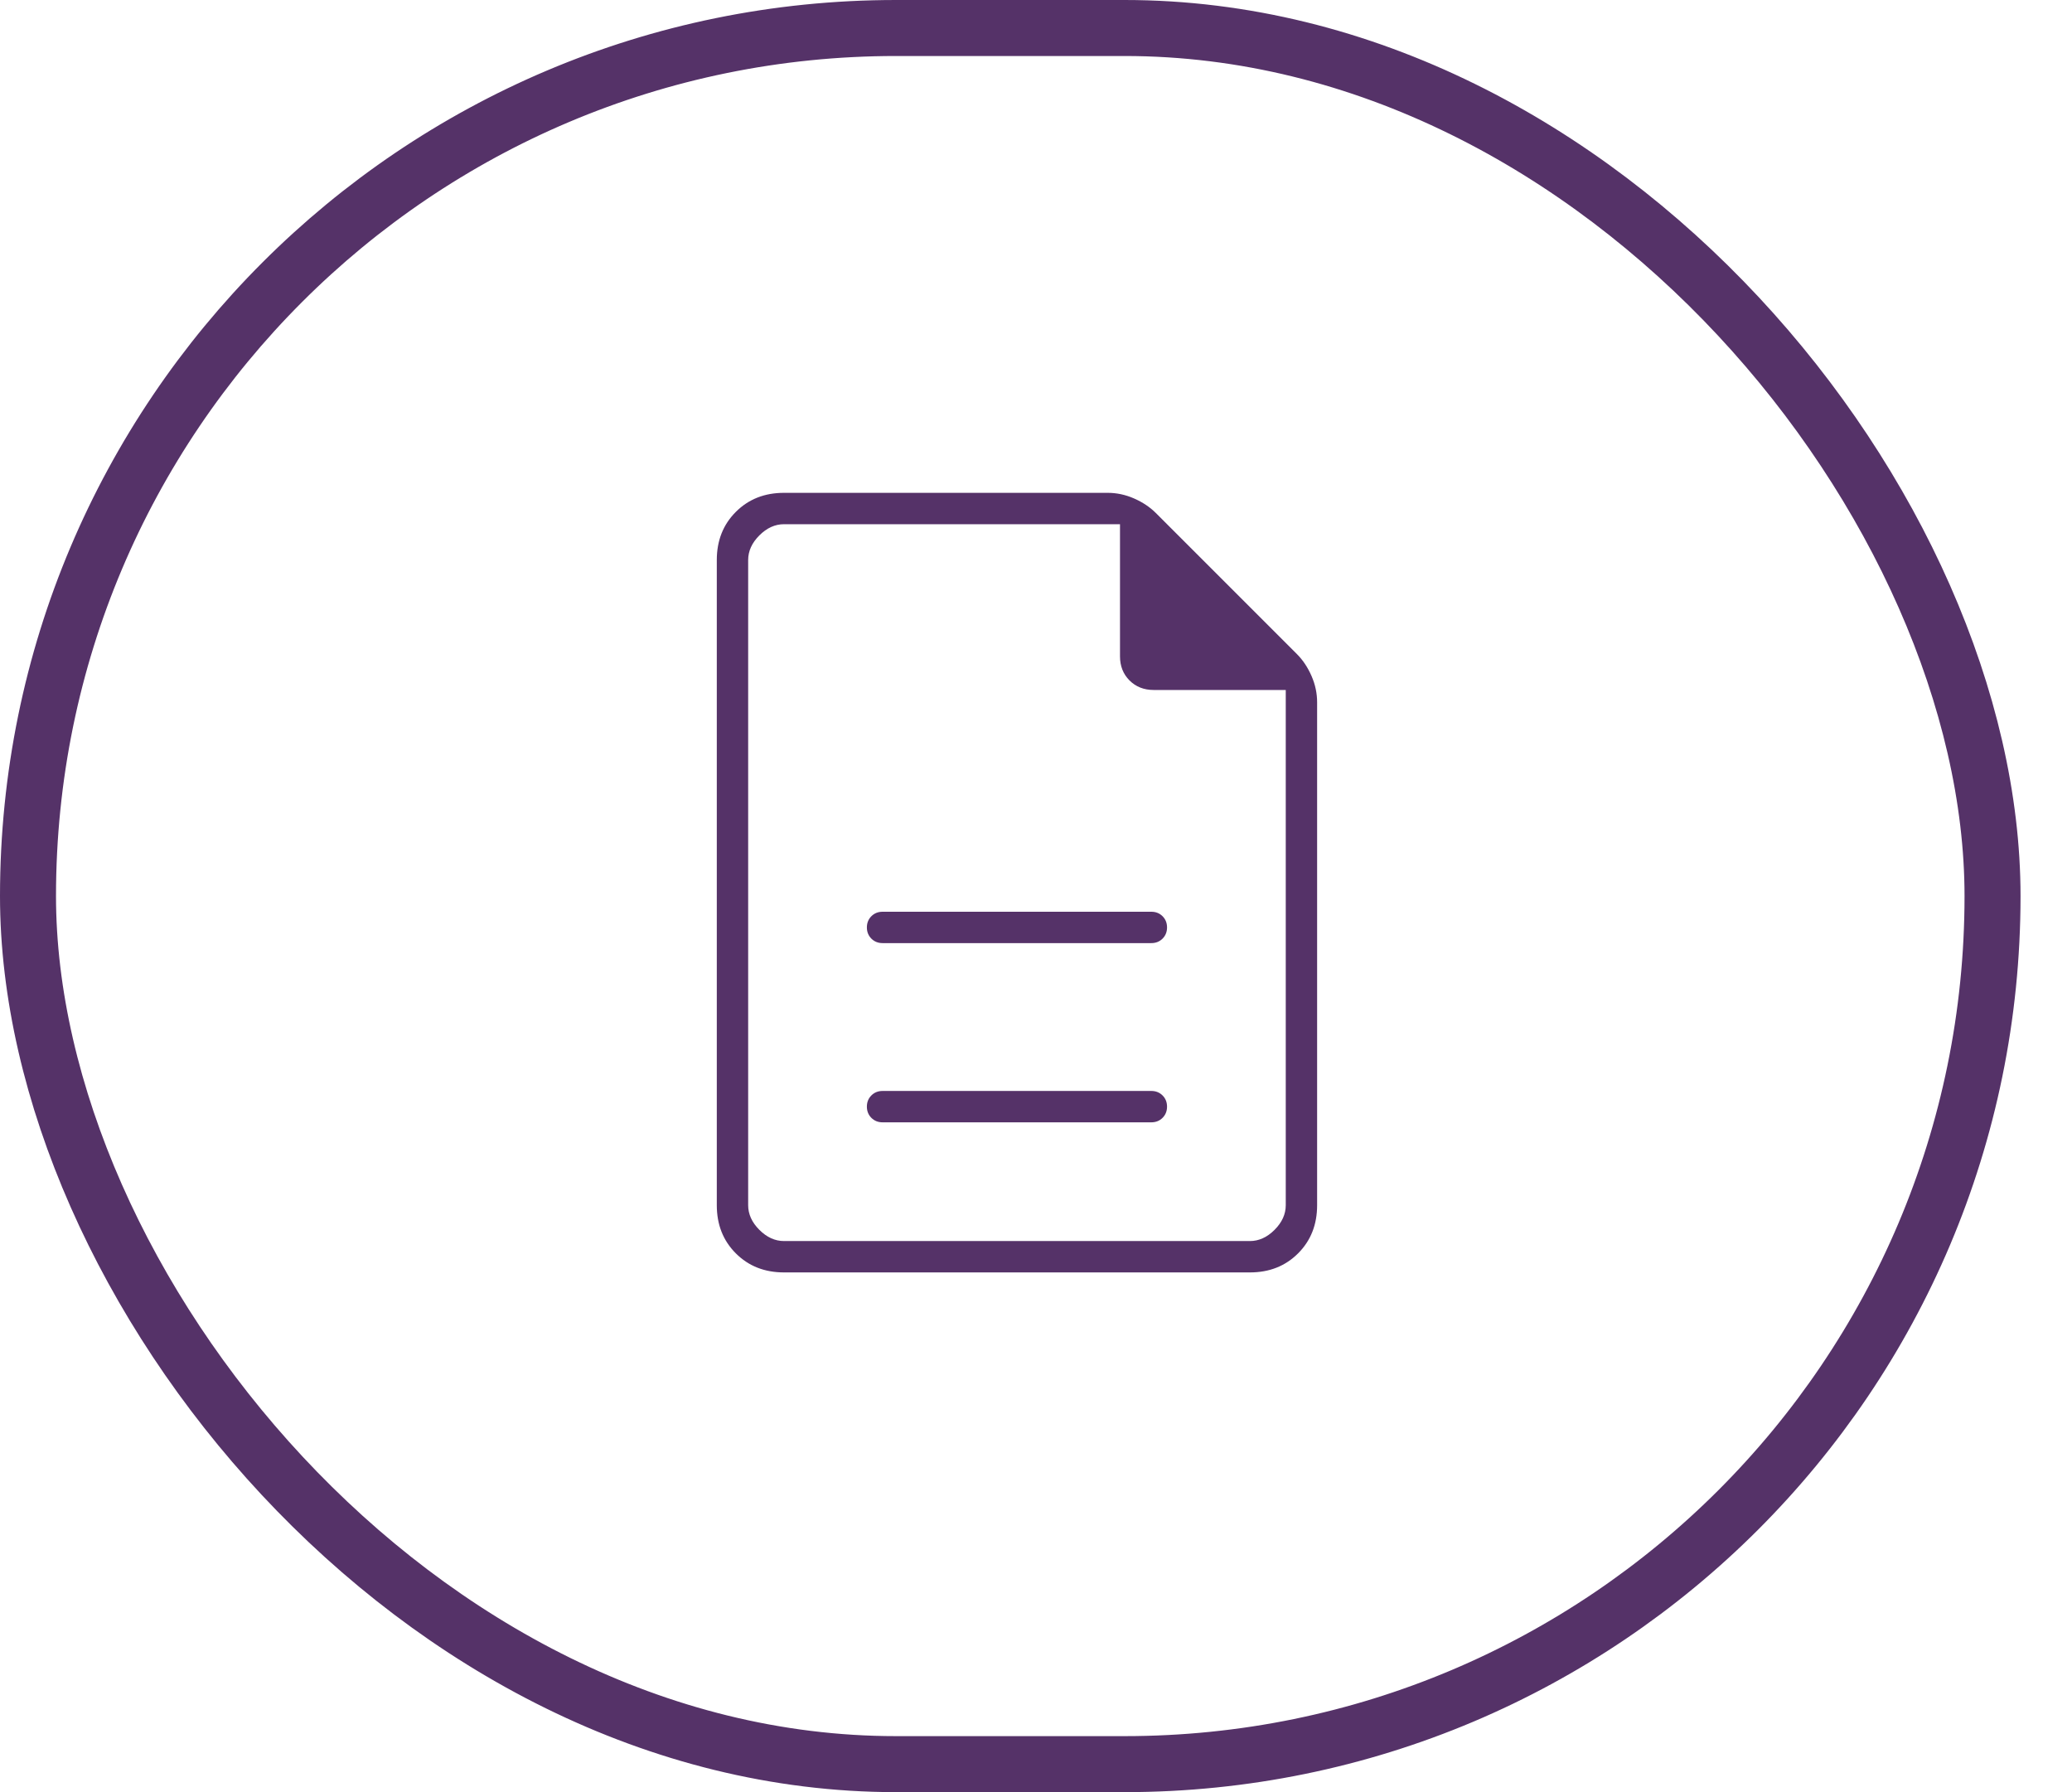
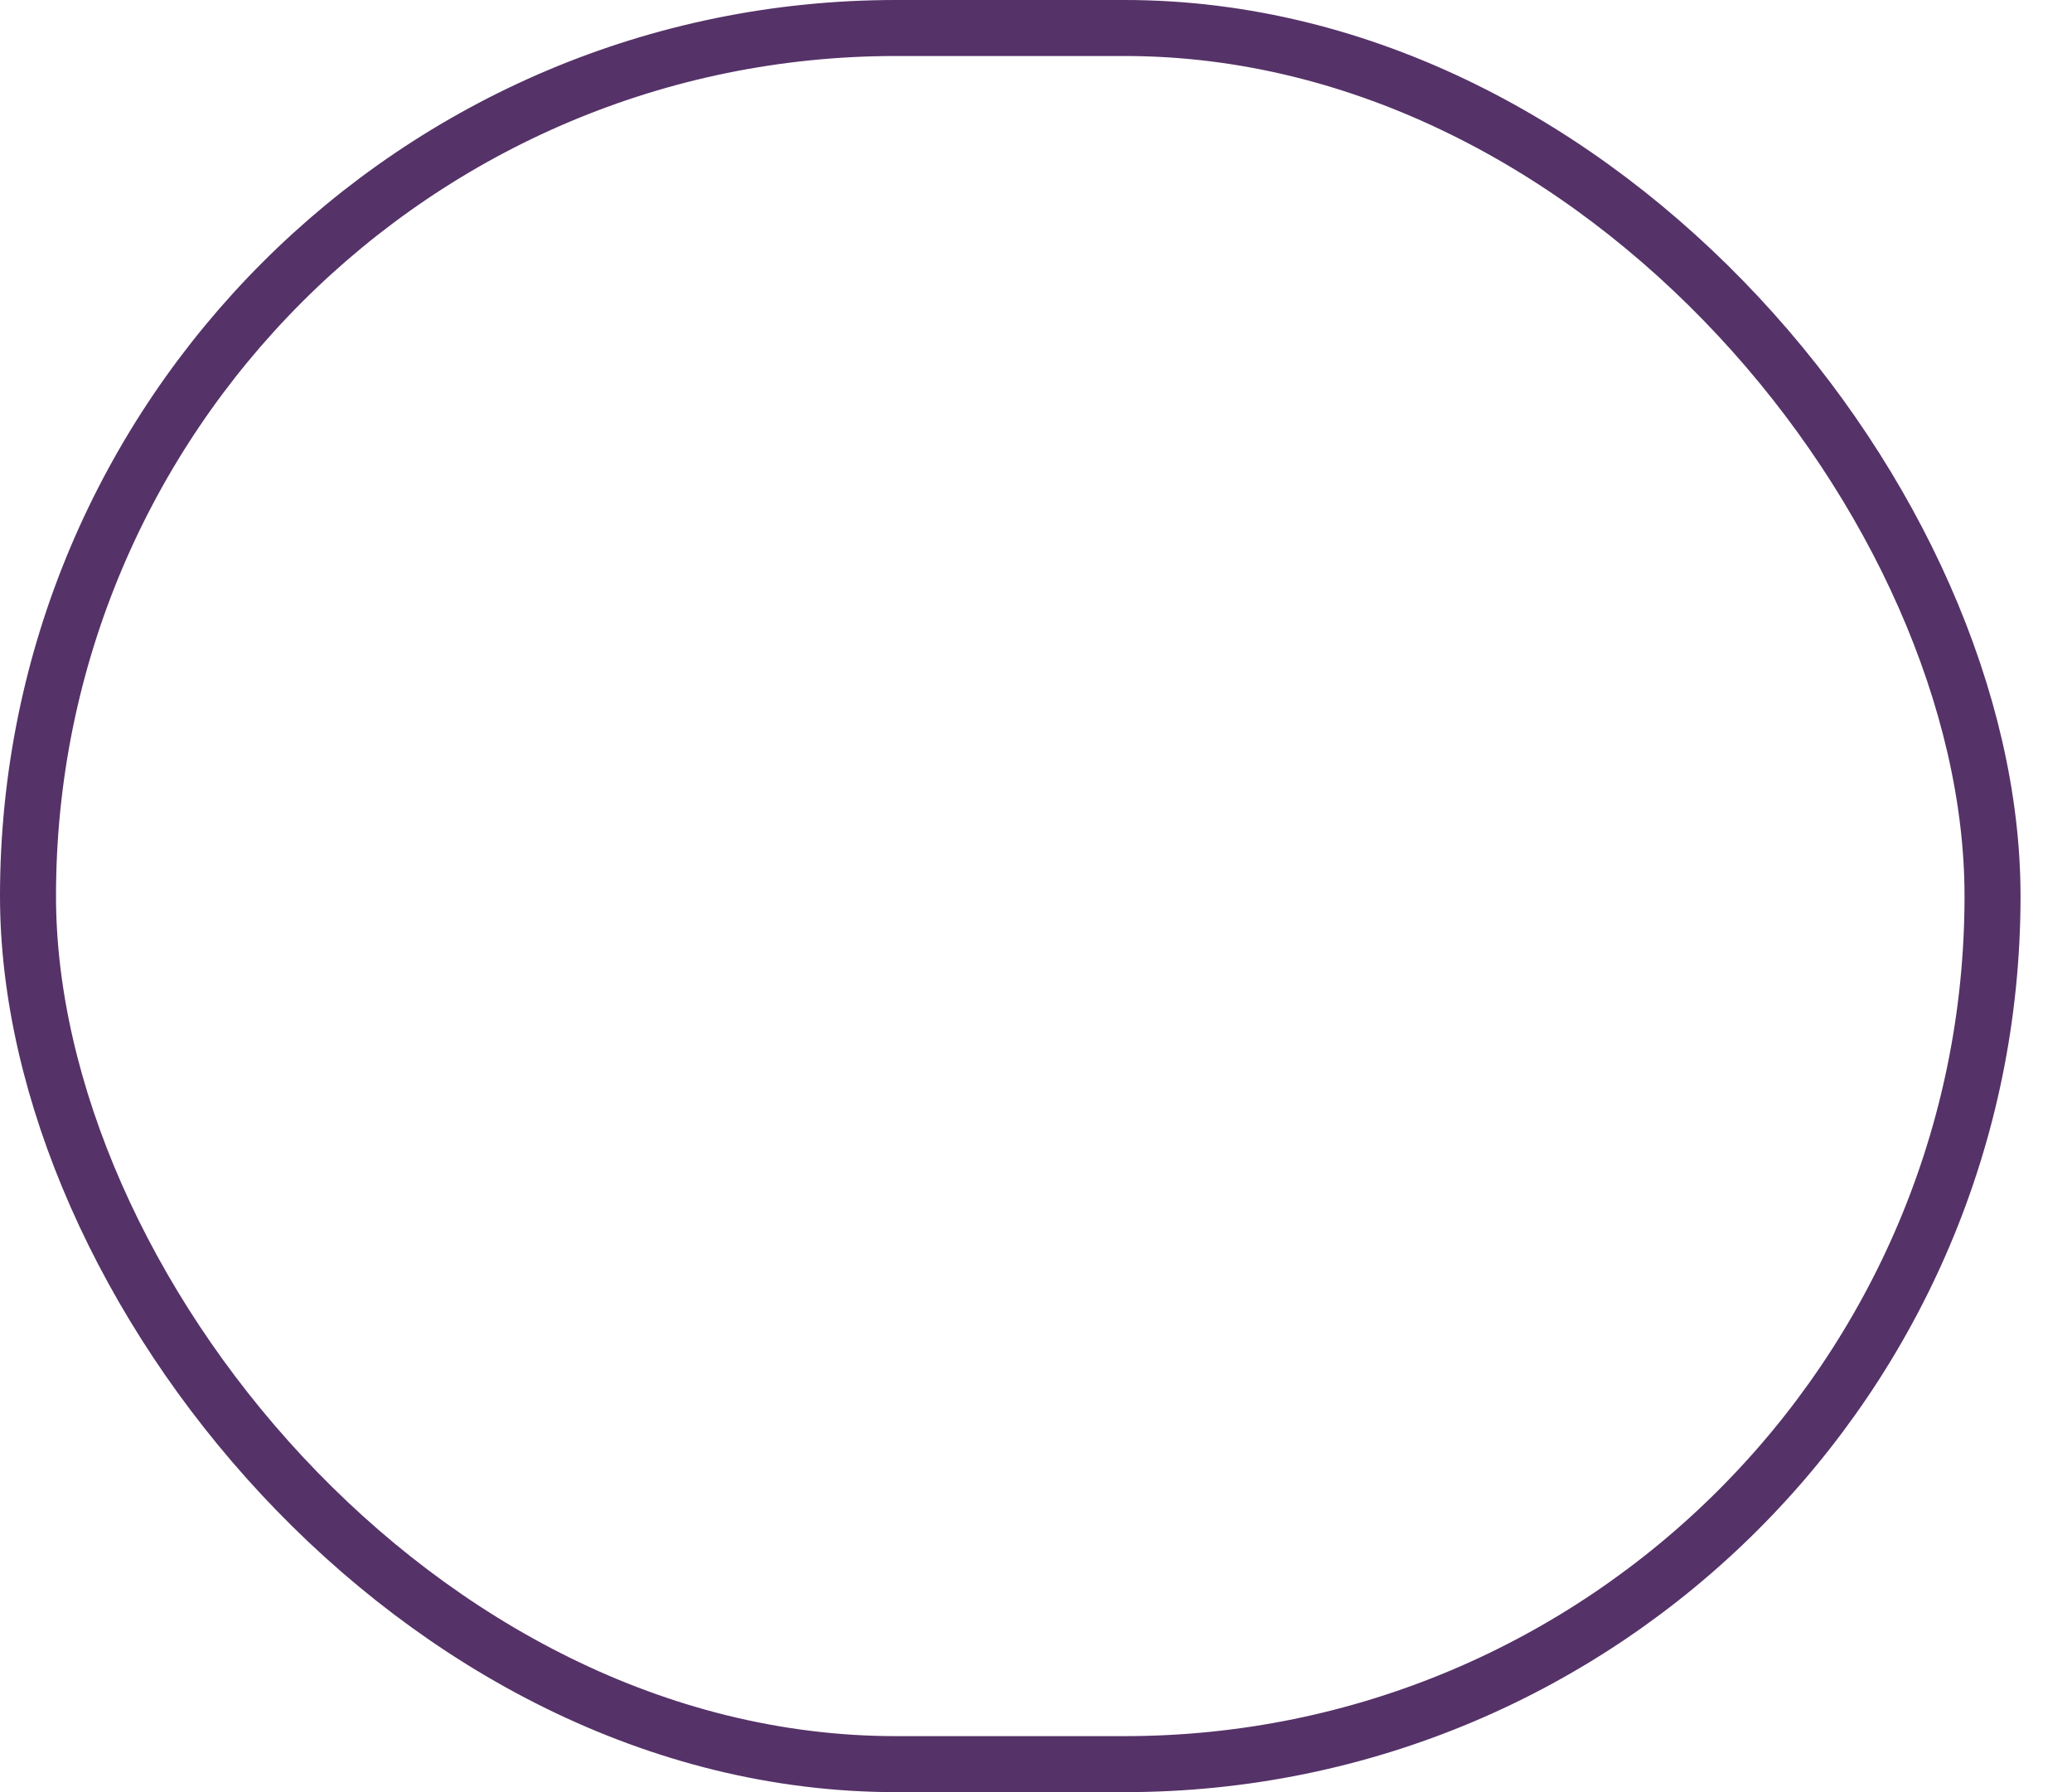
<svg xmlns="http://www.w3.org/2000/svg" width="37" height="32" viewBox="0 0 37 32" fill="none">
  <rect x="35.581" y="31.5" width="35.081" height="31" rx="15.5" transform="rotate(-180 35.581 31.5)" stroke="#553268" />
-   <path d="M15.76 20.04H20.56C20.64 20.04 20.707 20.013 20.76 19.96C20.813 19.907 20.84 19.84 20.84 19.76C20.84 19.68 20.813 19.613 20.76 19.56C20.707 19.507 20.64 19.48 20.56 19.48H15.76C15.68 19.48 15.613 19.507 15.56 19.56C15.507 19.613 15.48 19.68 15.48 19.76C15.48 19.84 15.507 19.907 15.56 19.96C15.613 20.013 15.68 20.04 15.76 20.04ZM15.76 16.84H20.56C20.64 16.84 20.707 16.813 20.76 16.76C20.813 16.707 20.84 16.64 20.84 16.56C20.84 16.48 20.813 16.413 20.76 16.36C20.707 16.307 20.64 16.28 20.56 16.28H15.76C15.68 16.28 15.613 16.307 15.56 16.36C15.507 16.413 15.48 16.48 15.48 16.56C15.48 16.64 15.507 16.707 15.56 16.76C15.613 16.813 15.68 16.84 15.76 16.84ZM14 22.72C13.653 22.72 13.367 22.607 13.14 22.38C12.913 22.153 12.8 21.867 12.8 21.52V10C12.8 9.653 12.913 9.367 13.14 9.14C13.367 8.913 13.653 8.8 14 8.8H19.78C19.94 8.8 20.097 8.833 20.25 8.9C20.403 8.967 20.533 9.053 20.64 9.16L23.16 11.68C23.267 11.787 23.353 11.917 23.42 12.07C23.487 12.223 23.52 12.38 23.52 12.54V21.52C23.52 21.867 23.407 22.153 23.18 22.38C22.953 22.607 22.667 22.72 22.32 22.72H14ZM20 11.72V9.36H14C13.84 9.36 13.693 9.427 13.56 9.56C13.427 9.693 13.36 9.84 13.36 10V21.52C13.36 21.68 13.427 21.827 13.56 21.96C13.693 22.093 13.84 22.16 14 22.16H22.32C22.48 22.16 22.627 22.093 22.76 21.96C22.893 21.827 22.96 21.68 22.96 21.52V12.32H20.6C20.427 12.32 20.283 12.263 20.17 12.15C20.057 12.037 20 11.893 20 11.72Z" fill="#553268" />
</svg>